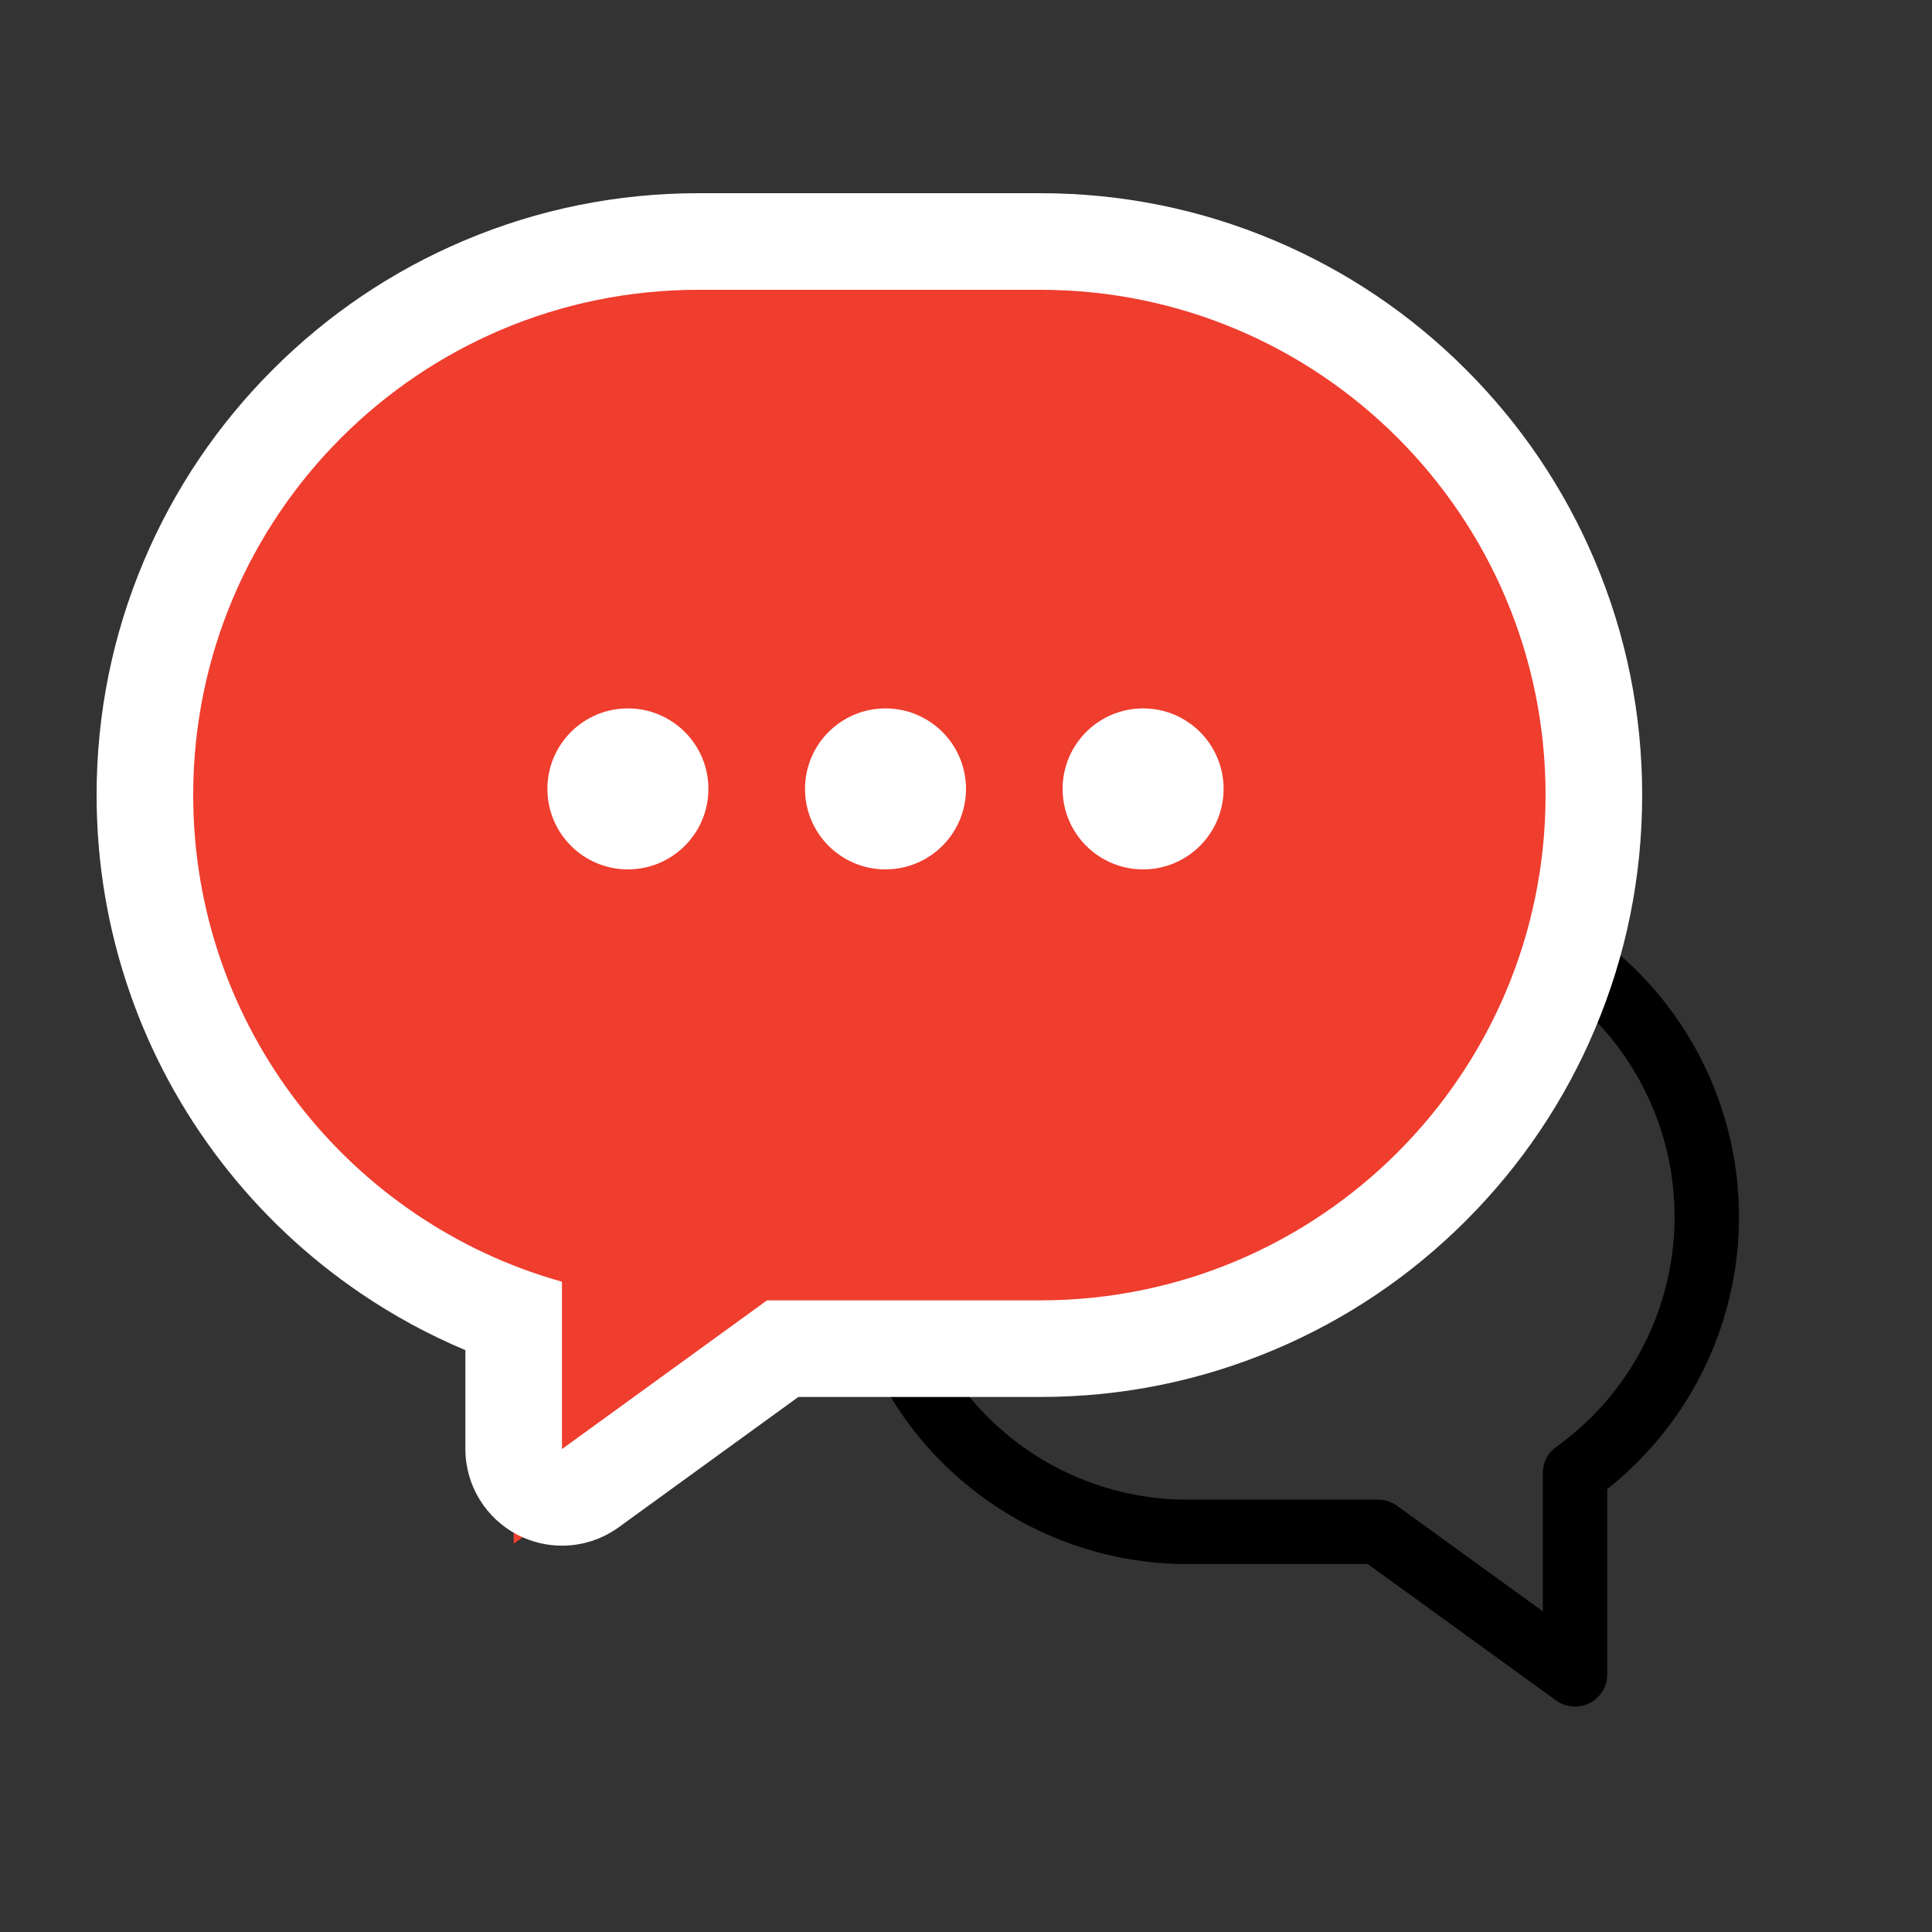
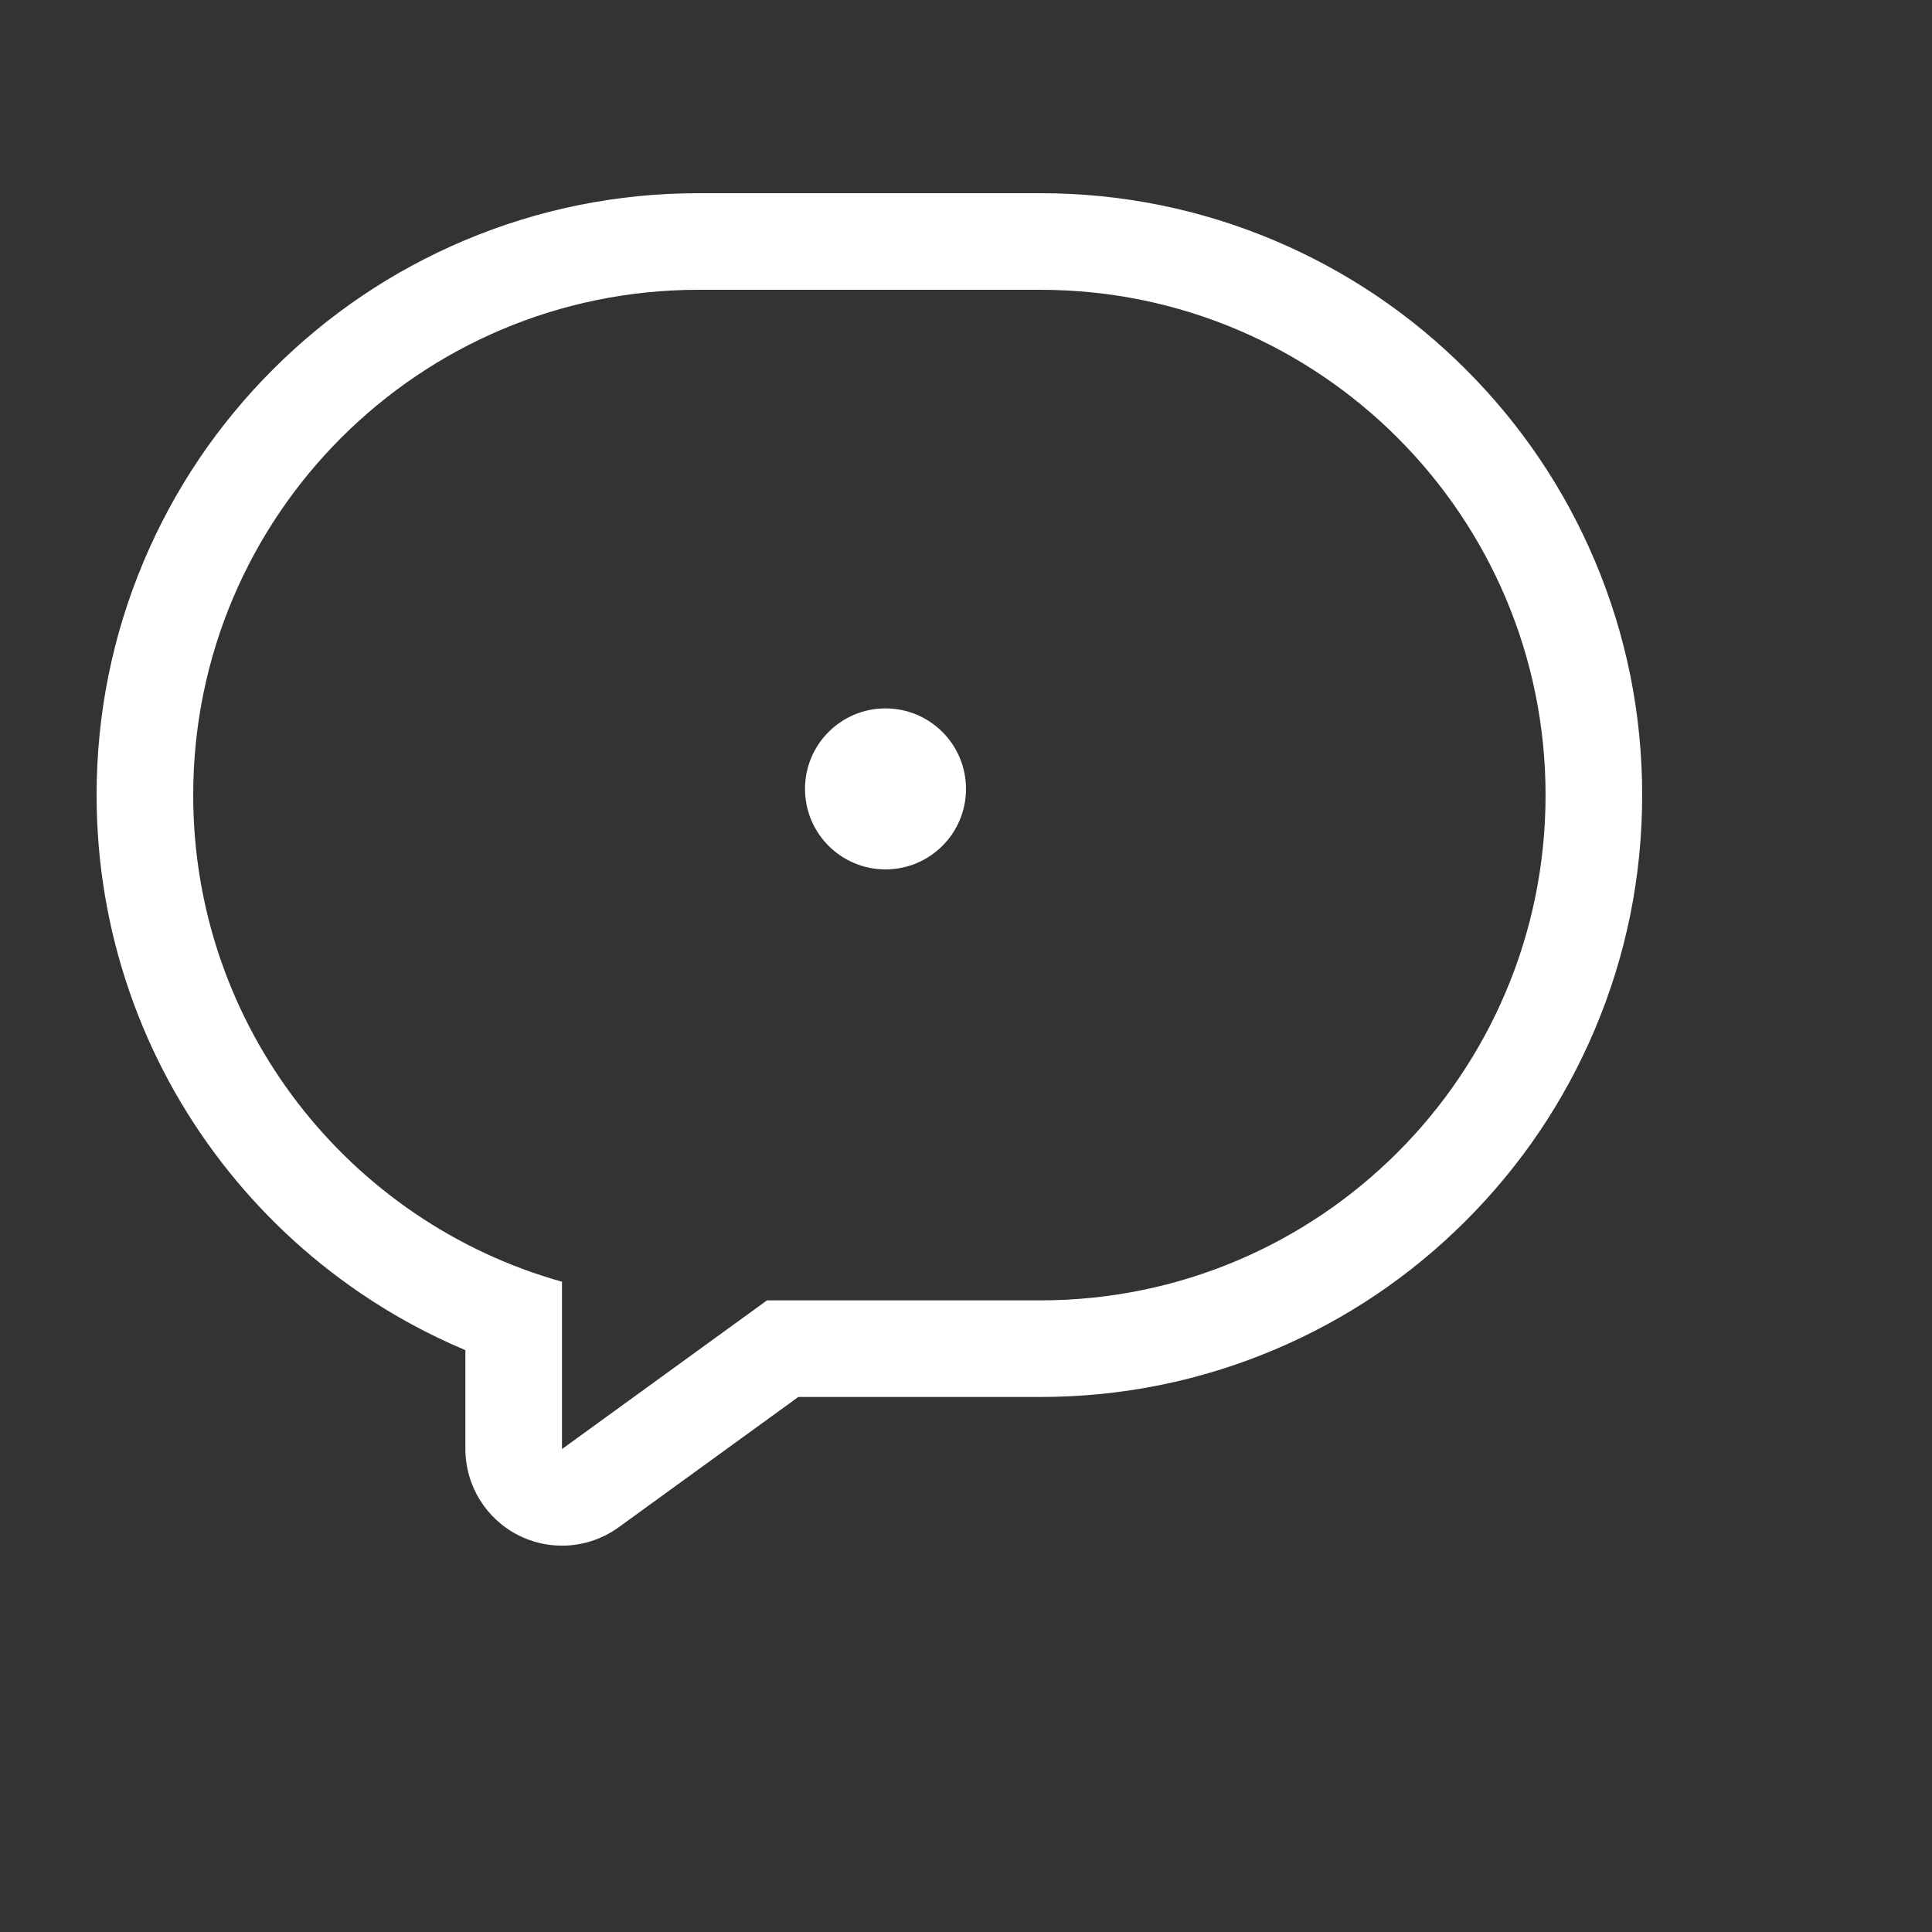
<svg xmlns="http://www.w3.org/2000/svg" width="60" height="60" viewBox="0 0 60 60">
  <rect x="0" y="0" width="60" height="60" fill="#333333" stroke="none" />
  <g id="ic_개설상담" transform="translate(-561 -1094.023)">
    <rect id="area" width="60" height="60" transform="translate(561 1094.023)" fill="none" />
-     <path id="합치기_169" data-name="합치기 169" d="M10.786,24a9.787,9.787,0,0,1-5.7-17.746V0L11.2,4.427h6.016a9.787,9.787,0,0,1,0,19.573Z" transform="translate(615 1146.023) rotate(180)" fill="none" stroke="#000" stroke-linecap="round" stroke-linejoin="round" stroke-width="2" />
    <g id="합치기_168" data-name="합치기 168" transform="translate(567 1103.023)" fill="#ef3d2e" stroke-linecap="round" stroke-linejoin="round">
-       <path d="M 9.953 38.943 L 9.953 36.002 L 9.953 31.903 C 8.569 31.413 7.255 30.747 6.033 29.916 C 4.516 28.884 3.18 27.624 2.06 26.169 C 0.928 24.699 0.048 23.067 -0.557 21.321 C -1.183 19.514 -1.5 17.62 -1.5 15.692 C -1.5 13.371 -1.045 11.12 -0.148 8.999 C 0.718 6.952 1.957 5.114 3.535 3.535 C 5.114 1.957 6.952 0.718 8.999 -0.148 C 11.12 -1.045 13.371 -1.5 15.692 -1.5 L 26.308 -1.5 C 28.628 -1.5 30.88 -1.045 33 -0.148 C 35.047 0.718 36.886 1.957 38.464 3.535 C 40.042 5.114 41.282 6.952 42.148 8.999 C 43.045 11.12 43.499 13.371 43.499 15.692 C 43.499 18.012 43.045 20.264 42.148 22.384 C 41.282 24.432 40.042 26.27 38.464 27.848 C 36.886 29.427 35.047 30.666 33 31.532 C 30.88 32.429 28.628 32.884 26.308 32.884 L 18.307 32.884 L 12.334 37.216 L 9.953 38.943 Z" stroke="none" />
      <path d="M 11.453 36.002 L 17.82 31.384 L 26.308 31.384 C 34.974 31.384 41.999 24.358 41.999 15.692 C 41.999 7.025 34.974 2.685546860448085e-07 26.308 2.685546860448085e-07 L 15.692 2.685546860448085e-07 C 7.025 2.685546860448085e-07 5.462646299747576e-07 7.025 5.462646299747576e-07 15.692 C 5.462646299747576e-07 22.89 4.846 28.956 11.453 30.805 L 11.453 36.002 M 11.453 39.002 C 10.988 39.002 10.52 38.894 10.09 38.674 C 9.086 38.162 8.453 37.129 8.453 36.002 L 8.453 32.93 C 7.312 32.451 6.22 31.858 5.189 31.156 C 3.541 30.035 2.088 28.665 0.871 27.084 C -0.359 25.485 -1.317 23.711 -1.974 21.812 C -2.655 19.847 -3 17.788 -3 15.692 C -3 13.17 -2.505 10.721 -1.53 8.415 C -0.588 6.189 0.759 4.19 2.475 2.475 C 4.19 0.759 6.189 -0.588 8.415 -1.53 C 10.721 -2.505 13.17 -3 15.692 -3 L 26.308 -3 C 28.83 -3 31.278 -2.505 33.584 -1.53 C 35.81 -0.588 37.809 0.759 39.525 2.475 C 41.24 4.19 42.588 6.189 43.529 8.415 C 44.505 10.721 44.999 13.17 44.999 15.692 C 44.999 18.214 44.505 20.662 43.529 22.968 C 42.588 25.195 41.24 27.193 39.525 28.909 C 37.809 30.625 35.811 31.972 33.584 32.914 C 31.278 33.889 28.83 34.384 26.308 34.384 L 18.793 34.384 L 13.215 38.43 C 12.693 38.809 12.075 39.002 11.453 39.002 Z" stroke="none" fill="#fff" />
    </g>
-     <circle id="타원_775" data-name="타원 775" cx="2.5" cy="2.5" r="2.5" transform="translate(578 1116.023)" fill="#fff" />
    <circle id="타원_776" data-name="타원 776" cx="2.5" cy="2.5" r="2.5" transform="translate(586 1116.023)" fill="#fff" />
-     <circle id="타원_777" data-name="타원 777" cx="2.5" cy="2.5" r="2.5" transform="translate(594 1116.023)" fill="#fff" />
  </g>
</svg>